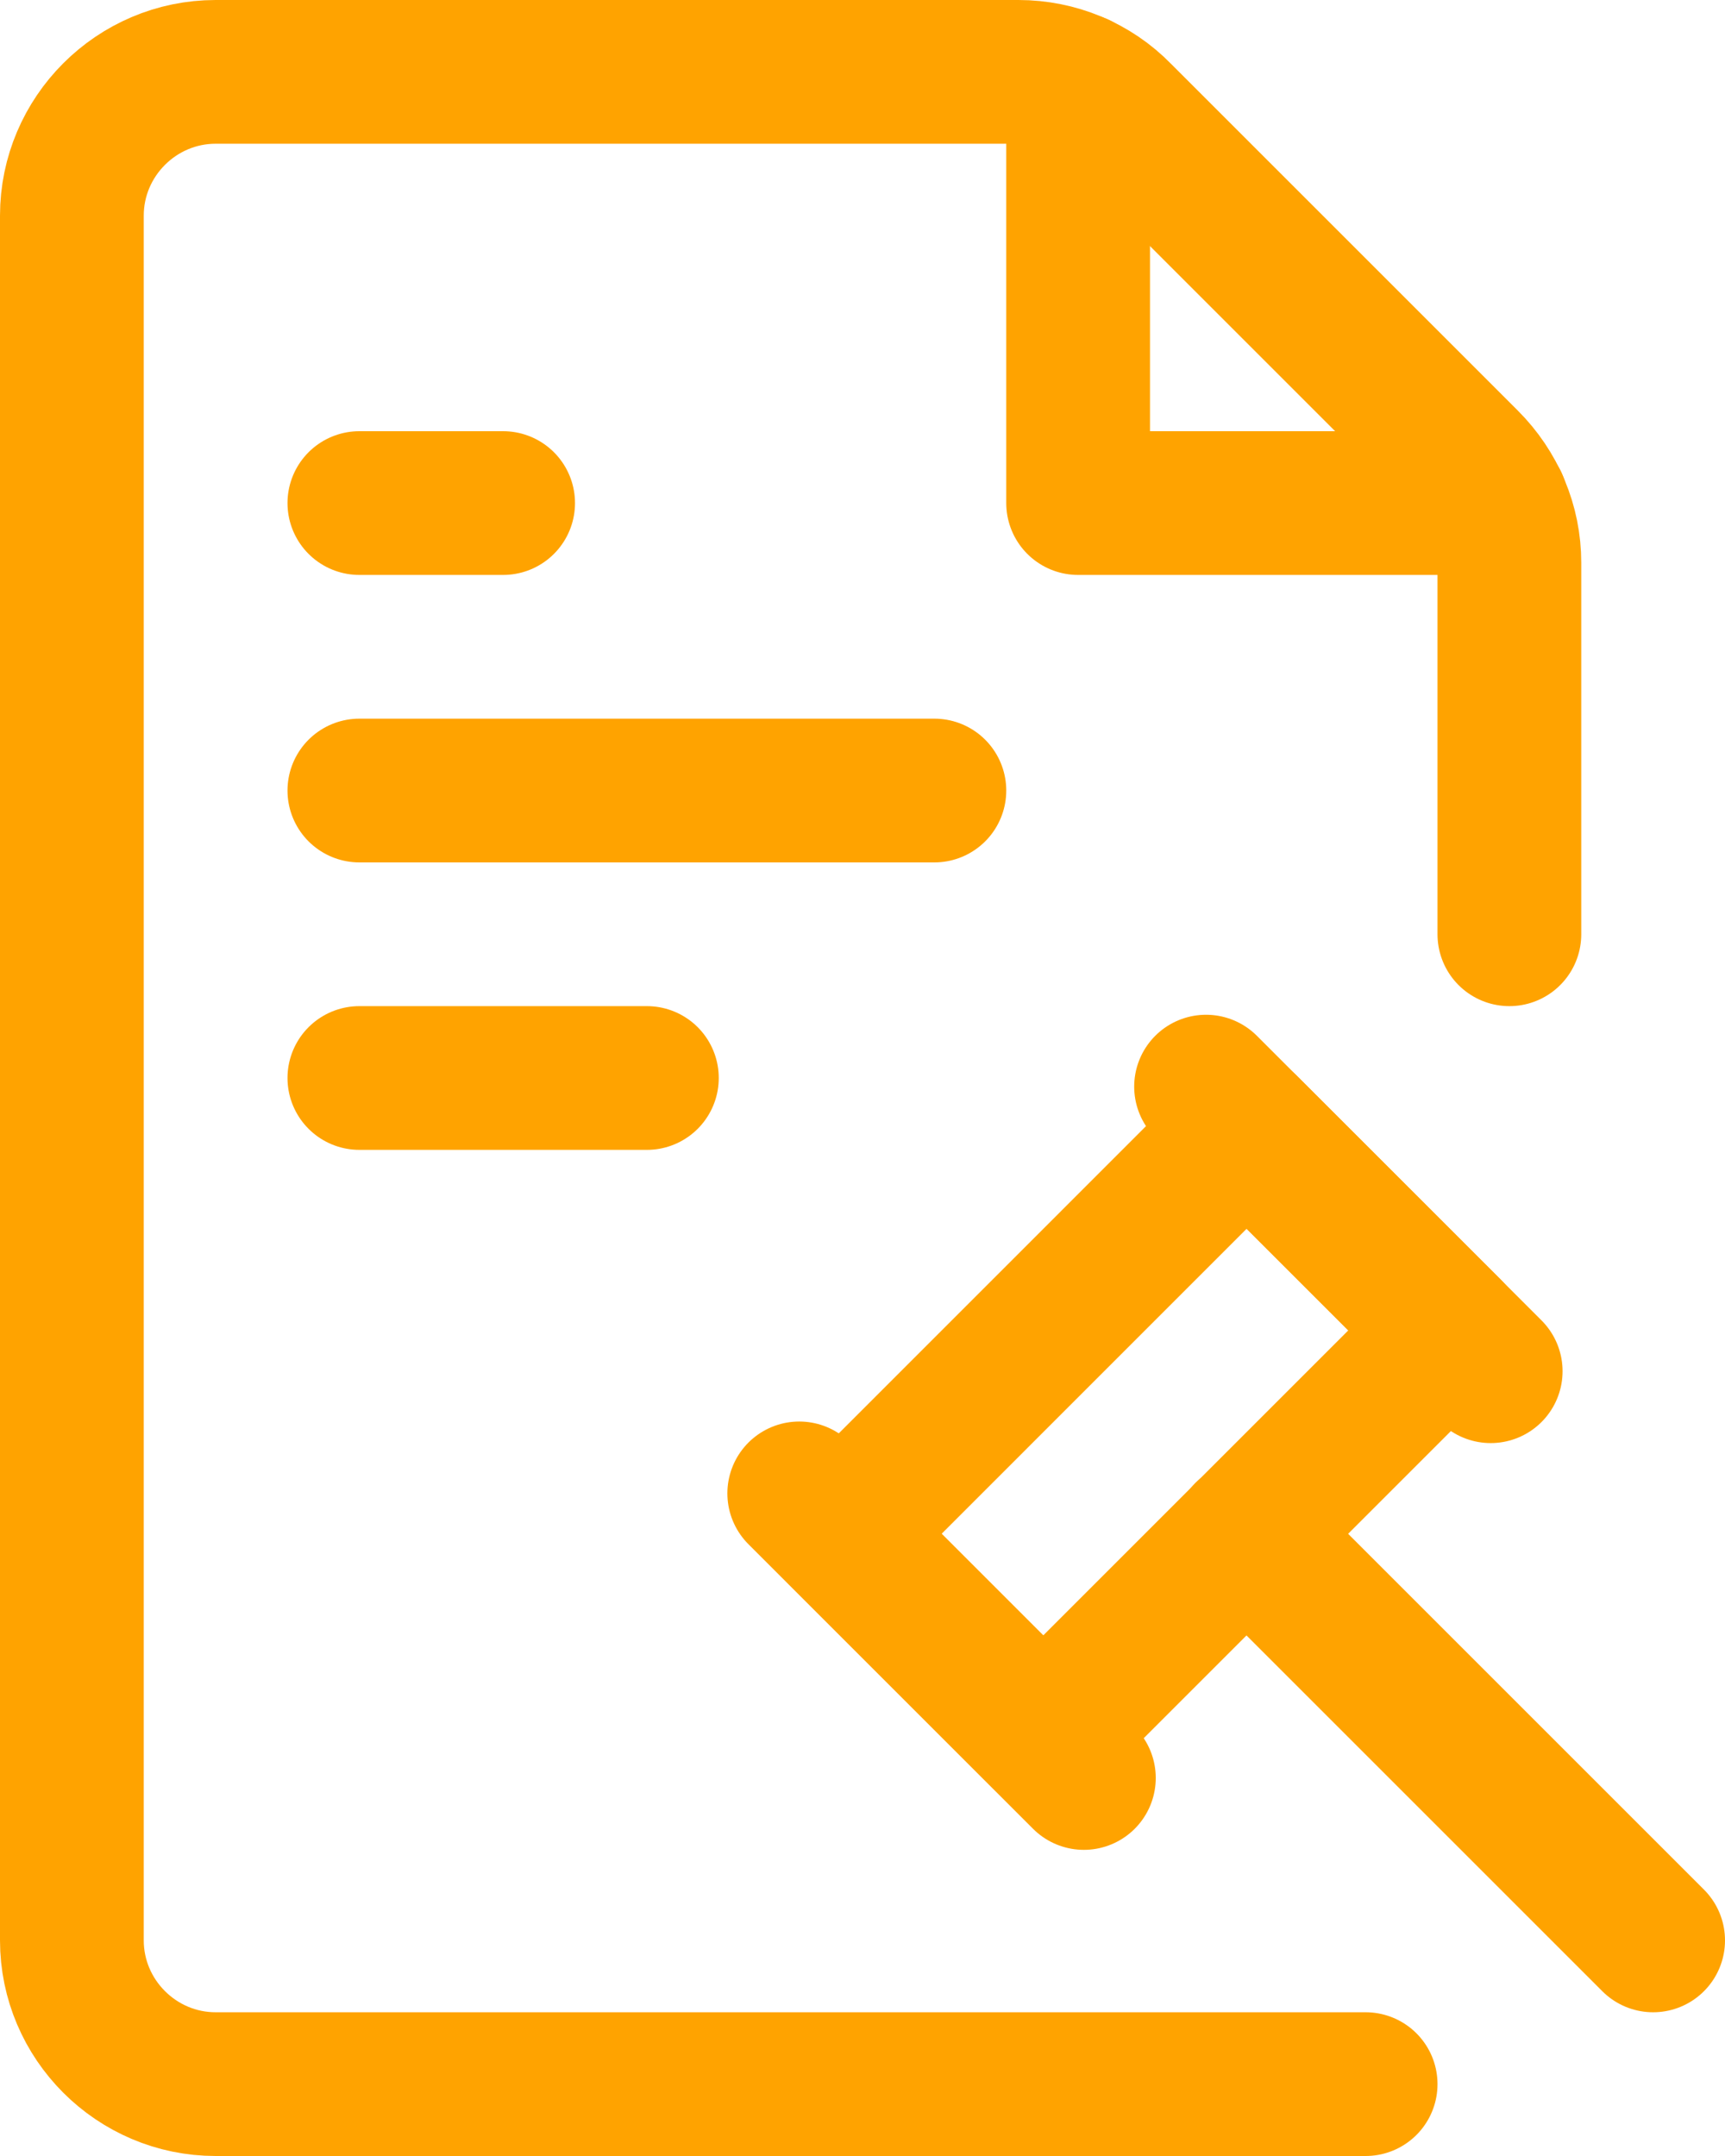
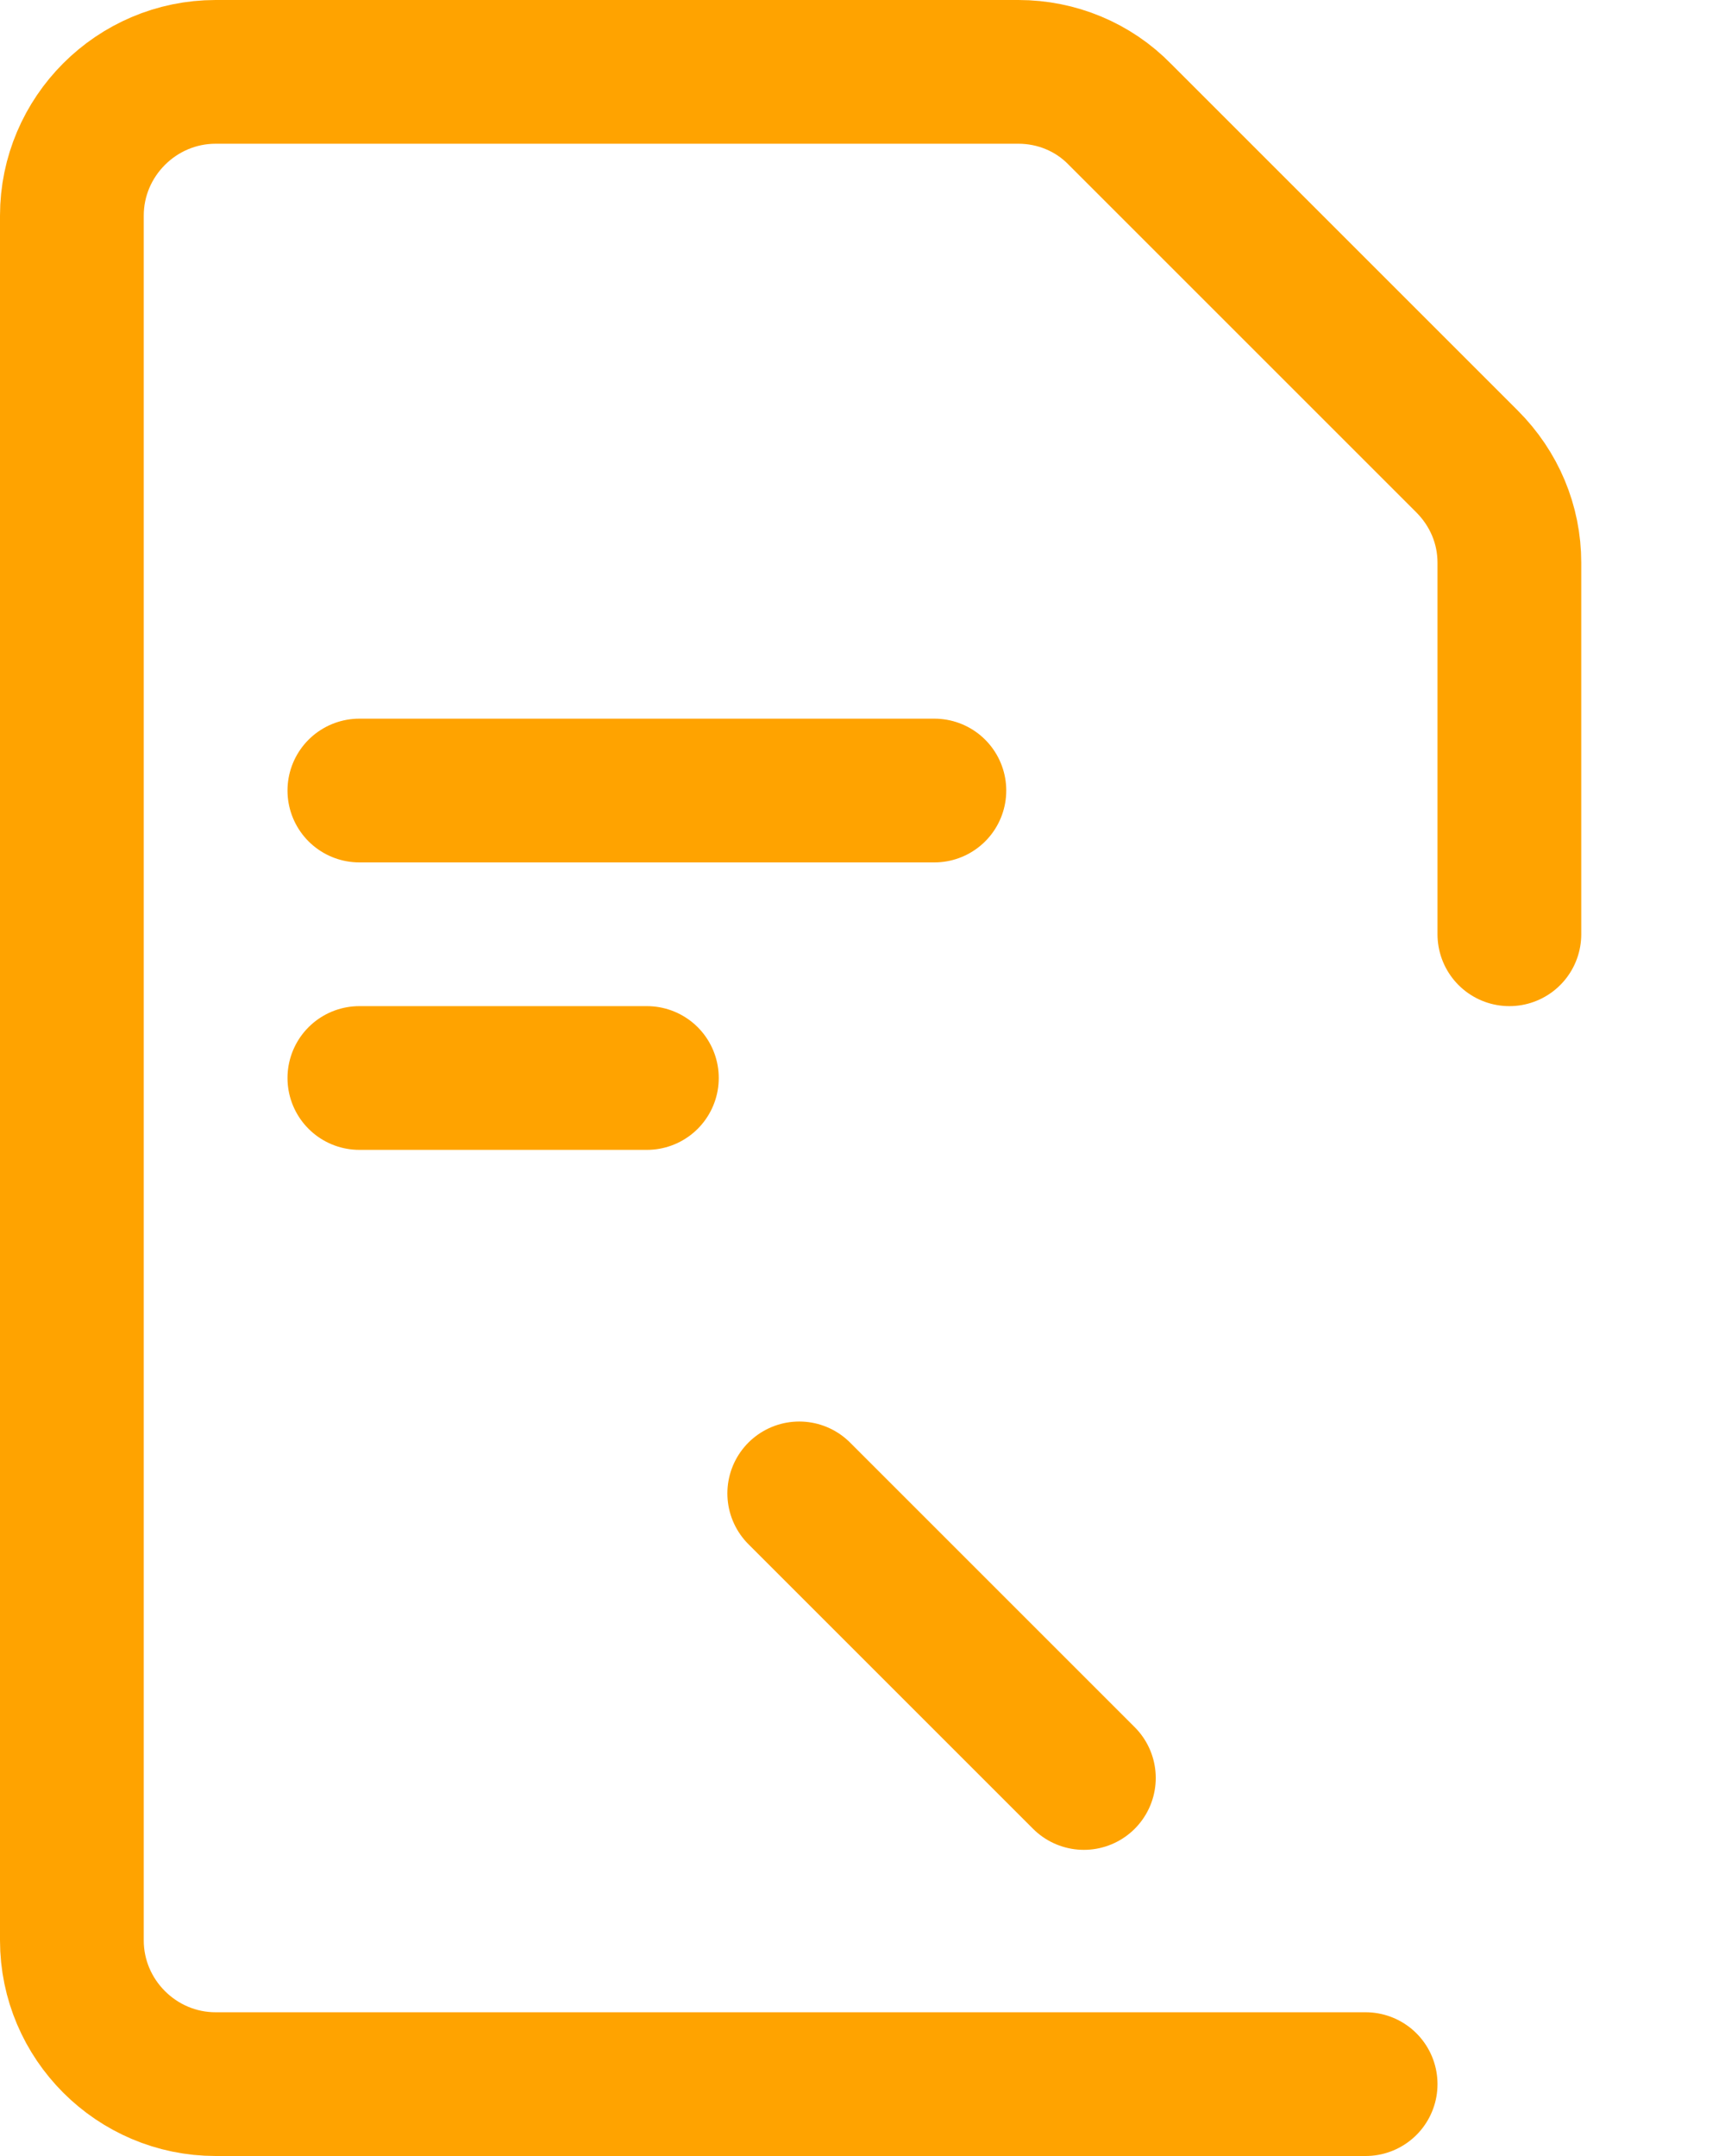
<svg xmlns="http://www.w3.org/2000/svg" width="24" height="30" viewBox="0 0 24 30" fill="none">
  <path d="M19 29H3C1.9 29 1 28.1 1 27V3C1 1.9 1.9 1 3 1H14.17C14.7 1 15.21 1.21 15.58 1.59L20.41 6.42C20.79 6.8 21 7.3 21 7.83V13" stroke="#FFA300" stroke-width="2" stroke-linecap="round" stroke-linejoin="round" />
-   <path d="M20.82 7H15V1.18" stroke="#FFA300" stroke-width="2" stroke-linecap="round" stroke-linejoin="round" />
-   <path d="M17.34 21.34L23 27" stroke="#FFA300" stroke-width="2" stroke-linecap="round" stroke-linejoin="round" />
-   <path d="M17.344 15.684L11.688 21.341L14.516 24.169L20.173 18.512L17.344 15.684Z" stroke="#FFA300" stroke-width="2" stroke-linecap="round" stroke-linejoin="round" />
  <path d="M11.12 20.78L15.08 24.74" stroke="#FFA300" stroke-width="2" stroke-linecap="round" stroke-linejoin="round" />
-   <path d="M16.78 15.12L20.74 19.08" stroke="#FFA300" stroke-width="2" stroke-linecap="round" stroke-linejoin="round" />
-   <path d="M5 7H7" stroke="#FFA300" stroke-width="2" stroke-linecap="round" stroke-linejoin="round" />
  <path d="M5 11H13" stroke="#FFA300" stroke-width="2" stroke-linecap="round" stroke-linejoin="round" />
  <path d="M5 15H9" stroke="#FFA300" stroke-width="2" stroke-linecap="round" stroke-linejoin="round" />
</svg>